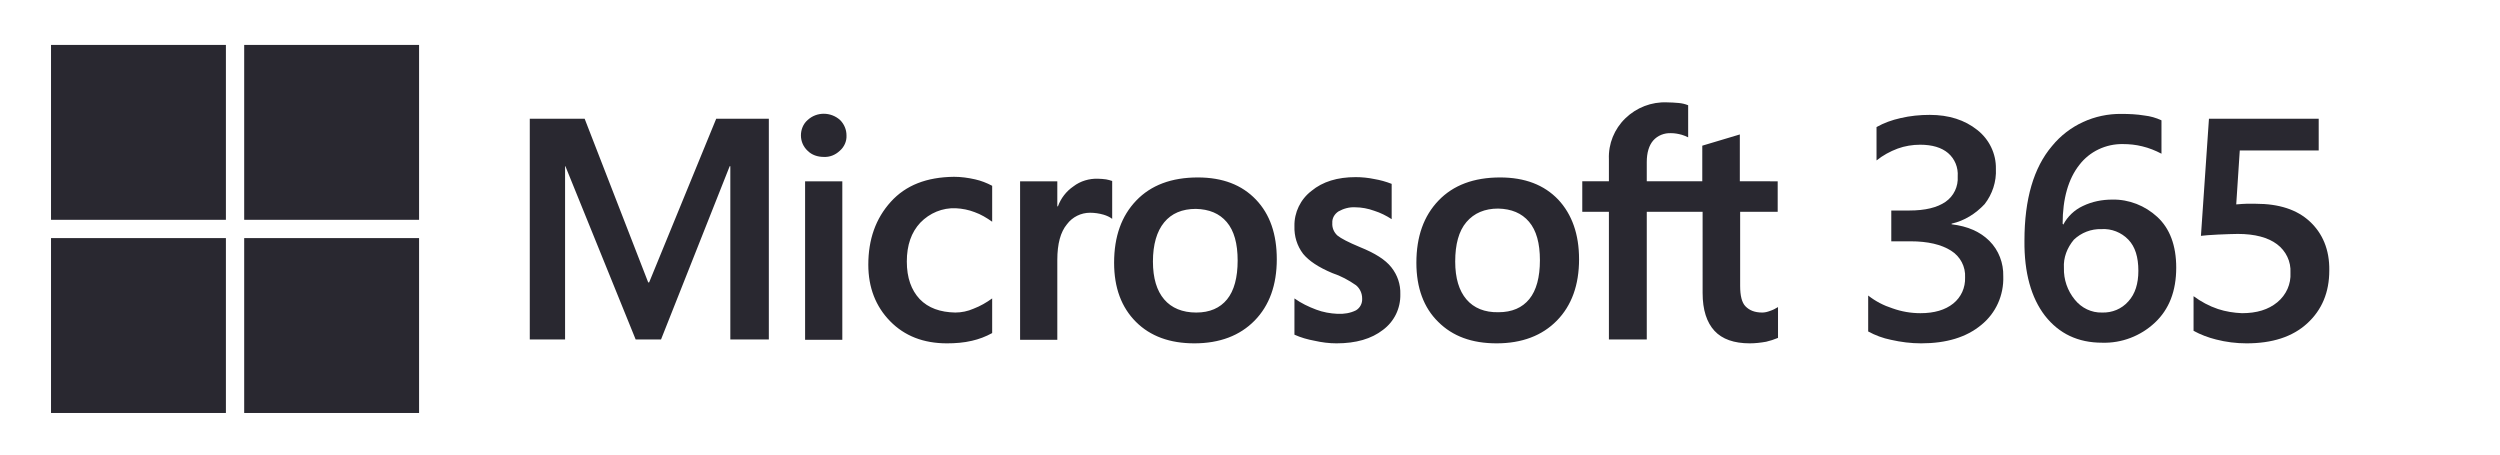
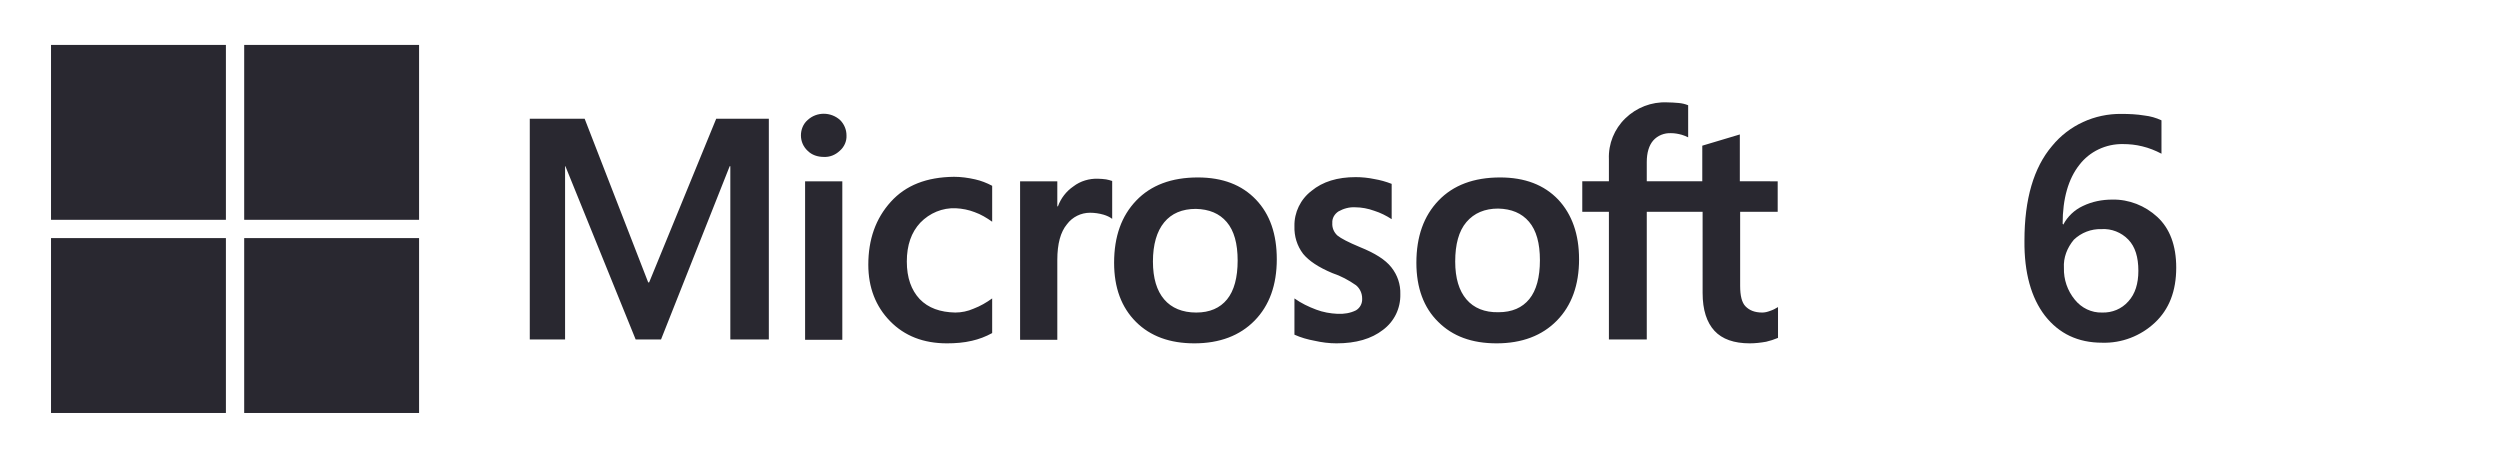
<svg xmlns="http://www.w3.org/2000/svg" version="1.1" id="Layer_1" x="0px" y="0px" viewBox="0 0 779.1 141.7" style="enable-background:new 0 0 779.1 141.7;" xml:space="preserve">
  <style type="text/css">
	.st0{fill:#292830;}
</style>
  <g id="MS-symbol">
    <g>
-       <path class="st0" d="M608.2,69.7v0.2c5,0.6,8.9,2.3,11.8,5.2c2.9,2.9,4.4,6.9,4.3,11c0.2,5.9-2.3,11.5-6.9,15.2    c-4.6,3.8-10.8,5.7-18.7,5.7c-3.2,0-6.3-0.4-9.4-1.1c-2.5-0.5-4.9-1.4-7.1-2.6V92.1c2.3,1.8,4.8,3.1,7.6,4c2.8,1,5.7,1.5,8.7,1.5    c4.3,0,7.7-1,10.2-3c2.5-2,3.8-5,3.7-8.1c0.2-3.4-1.5-6.6-4.4-8.4c-3-1.9-7.2-2.9-12.6-2.9h-6v-9.6h5.7c4.8,0,8.6-0.9,11.2-2.7    c2.6-1.8,4-4.8,3.8-7.9c0.2-2.8-0.9-5.5-3-7.3c-2-1.7-4.9-2.6-8.7-2.6c-2.4,0-4.8,0.4-7,1.2c-2.4,0.9-4.6,2.1-6.6,3.7V39.6    c2.3-1.3,4.8-2.2,7.5-2.8c3-0.7,6-1,9.1-1c6,0,10.9,1.6,14.8,4.7c3.7,2.9,5.9,7.4,5.8,12.1c0.2,4-1.1,7.9-3.5,11    C615.7,66.6,612.2,68.8,608.2,69.7z" />
      <path class="st0" d="M643,70c1.3-2.5,3.5-4.6,6.1-5.8c2.9-1.4,6-2,9.2-2c5.2-0.1,10.2,1.9,14,5.4c3.9,3.6,5.9,8.9,5.9,15.8    c0,7.3-2.2,13-6.7,17.2c-4.4,4.1-10.3,6.4-16.4,6.2c-7.5,0-13.4-2.8-17.8-8.4c-4.3-5.6-6.5-13.4-6.4-23.4c0-13,2.9-22.8,8.6-29.5    c5.3-6.5,13.3-10.1,21.6-10c2.4,0,4.8,0.1,7.2,0.5c1.8,0.2,3.6,0.7,5.3,1.5v10.4c-1.9-1-3.9-1.8-6-2.3c-2-0.5-4-0.7-6-0.7    c-5.3-0.1-10.4,2.3-13.6,6.5c-3.4,4.3-5.2,10.5-5.2,18.3L643,70z M643.2,83.5c-0.1,3.6,1.1,7.1,3.4,9.9c2.1,2.6,5.2,4.1,8.5,4    c3.1,0.1,6.1-1.1,8.2-3.5c2.1-2.3,3.1-5.5,3.1-9.5c0-4.3-1-7.5-3.1-9.7c-2.2-2.3-5.3-3.5-8.4-3.3c-3.2-0.1-6.3,1.1-8.6,3.3    C644.2,77.2,643,80.3,643.2,83.5L643.2,83.5z" />
-       <path class="st0" d="M725.9,84.3c0,6.8-2.3,12.3-6.9,16.5c-4.6,4.2-10.9,6.2-18.9,6.2c-3.2,0-6.4-0.4-9.5-1.2    c-2.4-0.6-4.8-1.5-7-2.7V92.3c2.3,1.7,4.9,3.1,7.6,4c2.4,0.8,5,1.2,7.5,1.3c4.6,0,8.2-1.1,11-3.4c2.8-2.3,4.3-5.7,4.1-9.2    c0.2-3.5-1.4-6.8-4.2-8.9c-2.8-2.1-6.9-3.2-12.2-3.2c-1.6,0-3.6,0.1-6.2,0.2s-4.3,0.3-5.3,0.4l2.5-36.5h34.2v9.9h-24.6l-1.1,16.8    c1.3-0.1,2.4-0.2,3.1-0.2h3c7.2,0,12.8,1.8,16.8,5.5S726,77.8,725.9,84.3z" />
    </g>
    <path class="st0" d="M239.6,37v68.8h-12v-54h-0.2l-21.4,54h-7.9l-21.9-54h-0.1v54h-11V37h17.1L202,88h0.3l20.9-51H239.6z    M249.6,42.2c0-1.8,0.7-3.6,2.1-4.8c2.8-2.6,7.2-2.6,10.1,0c1.3,1.3,2,3,2,4.8c0.1,1.8-0.7,3.6-2.1,4.8c-1.4,1.3-3.1,2-5,1.9   c-1.9,0-3.7-0.6-5-1.9C250.4,45.8,249.6,44.1,249.6,42.2L249.6,42.2z M262.5,56.5v49.4h-11.6V56.5L262.5,56.5z M297.7,97.4   c1.9,0,3.9-0.4,5.7-1.2c2.1-0.8,4-1.9,5.8-3.2v10.8c-2,1.1-4.1,1.9-6.3,2.4c-2.5,0.6-5.2,0.8-7.8,0.8c-7.3,0-13.2-2.3-17.7-6.9   c-4.5-4.6-6.8-10.5-6.8-17.6c0-7.9,2.3-14.4,7-19.6s11.2-7.7,19.7-7.8c2.2,0,4.4,0.3,6.6,0.8c1.8,0.4,3.6,1.1,5.3,2v11.2   c-1.7-1.2-3.5-2.3-5.5-3c-1.8-0.7-3.8-1.1-5.8-1.2c-4.2-0.2-8.2,1.5-11.1,4.5c-2.8,3-4.2,7-4.2,12.1c0,5.1,1.4,8.9,4,11.7   C289.3,96,293,97.3,297.7,97.4L297.7,97.4z M342.2,55.7c0.8,0,1.7,0.1,2.5,0.2c0.6,0.1,1.3,0.3,1.9,0.5v11.8   c-0.8-0.6-1.7-1-2.7-1.3c-1.4-0.4-2.8-0.6-4.2-0.6c-2.8,0-5.5,1.3-7.2,3.6c-2,2.4-3,6.1-3,11.1v24.9h-11.6V56.5h11.6v7.8h0.2   c0.9-2.5,2.6-4.7,4.8-6.2C336.7,56.4,339.5,55.6,342.2,55.7L342.2,55.7z M347.2,81.9c0-8.2,2.3-14.6,6.9-19.4s11-7.2,19.2-7.2   c7.7,0,13.7,2.3,18.1,6.9s6.5,10.8,6.5,18.6c0,8-2.3,14.4-6.9,19.1c-4.6,4.7-10.9,7.1-18.8,7.1c-7.6,0-13.7-2.2-18.2-6.7   C349.5,95.8,347.2,89.7,347.2,81.9L347.2,81.9z M359.3,81.5c0,5.2,1.2,9.1,3.5,11.8c2.3,2.7,5.7,4.1,10,4.1c4.2,0,7.4-1.4,9.6-4.1   s3.3-6.8,3.3-12.1c0-5.3-1.1-9.3-3.4-12c-2.3-2.7-5.5-4-9.6-4.1c-4.3,0-7.6,1.4-9.9,4.2S359.3,76.2,359.3,81.5L359.3,81.5z    M415.2,69.5c-0.1,1.5,0.5,2.9,1.6,3.9c1.1,0.9,3.4,2.1,7,3.6c4.7,1.9,7.9,3.9,9.8,6.3c1.9,2.4,2.9,5.3,2.8,8.4   c0.1,4.4-1.9,8.5-5.4,11.1c-3.6,2.8-8.4,4.2-14.5,4.2c-2.3,0-4.6-0.3-6.8-0.8c-2.2-0.4-4.3-1-6.3-1.9V93c2.1,1.5,4.4,2.6,6.8,3.5   c2.1,0.8,4.4,1.2,6.6,1.3c2,0.1,4-0.2,5.8-1.1c1.3-0.8,2-2.2,1.9-3.7c0-1.6-0.7-3.1-1.9-4.1c-2.3-1.6-4.7-2.9-7.4-3.8   c-4.3-1.8-7.3-3.8-9.1-6c-1.9-2.5-2.8-5.5-2.7-8.6c-0.1-4.3,1.9-8.4,5.3-11c3.5-2.9,8.1-4.3,13.8-4.3c1.9,0,3.9,0.2,5.8,0.6   c1.8,0.3,3.6,0.8,5.4,1.5v11c-1.7-1.1-3.5-2-5.4-2.6c-1.9-0.7-4-1.1-6-1.1c-1.8-0.1-3.6,0.4-5.2,1.3   C415.9,66.7,415.1,68,415.2,69.5L415.2,69.5z M441.4,81.9c0-8.2,2.3-14.6,6.9-19.4s11-7.2,19.2-7.2c7.7,0,13.7,2.3,18.1,6.9   c4.3,4.6,6.5,10.8,6.5,18.6c0,8-2.3,14.4-6.9,19.1c-4.6,4.7-10.9,7.1-18.8,7.1c-7.7,0-13.7-2.2-18.2-6.7   C443.7,95.9,441.4,89.7,441.4,81.9L441.4,81.9z M453.5,81.5c0,5.2,1.2,9.1,3.5,11.8c2.3,2.7,5.7,4.1,10,4c4.2,0,7.4-1.4,9.6-4.1   c2.2-2.7,3.3-6.8,3.3-12.1c0-5.3-1.1-9.3-3.4-12c-2.3-2.7-5.5-4-9.6-4.1c-4.2,0-7.5,1.4-9.9,4.2S453.5,76.2,453.5,81.5L453.5,81.5z    M530.6,66h-17.4v39.8h-11.8V66h-8.3v-9.5h8.3v-6.9c-0.2-4.8,1.7-9.4,5.1-12.7c3.5-3.4,8.2-5.2,13-5c1.2,0,2.5,0.1,3.7,0.2   c1,0.1,1.9,0.3,2.9,0.7v10c-0.6-0.3-1.3-0.6-2-0.8c-1.1-0.3-2.2-0.5-3.3-0.5c-2.1-0.1-4.2,0.7-5.6,2.3c-1.3,1.5-2,3.8-2,6.7v6h17.3   V45.4l11.7-3.5v14.6H554V66h-11.7v23.1c0,3,0.5,5.2,1.7,6.4s2.8,1.9,5.2,1.9c0.8,0,1.6-0.2,2.4-0.5c0.9-0.3,1.7-0.7,2.5-1.2v9.6   c-1.2,0.5-2.4,0.9-3.7,1.2c-1.7,0.3-3.4,0.5-5.1,0.5c-4.9,0-8.6-1.3-11-3.9s-3.7-6.5-3.7-11.8L530.6,66z" />
    <rect x="15.9" y="14" class="st0" width="54.5" height="54.5" />
    <rect x="76.1" y="14" class="st0" width="54.5" height="54.5" />
    <rect x="15.9" y="74.2" class="st0" width="54.5" height="54.5" />
    <rect x="76.1" y="74.2" class="st0" width="54.5" height="54.5" />
  </g>
</svg>